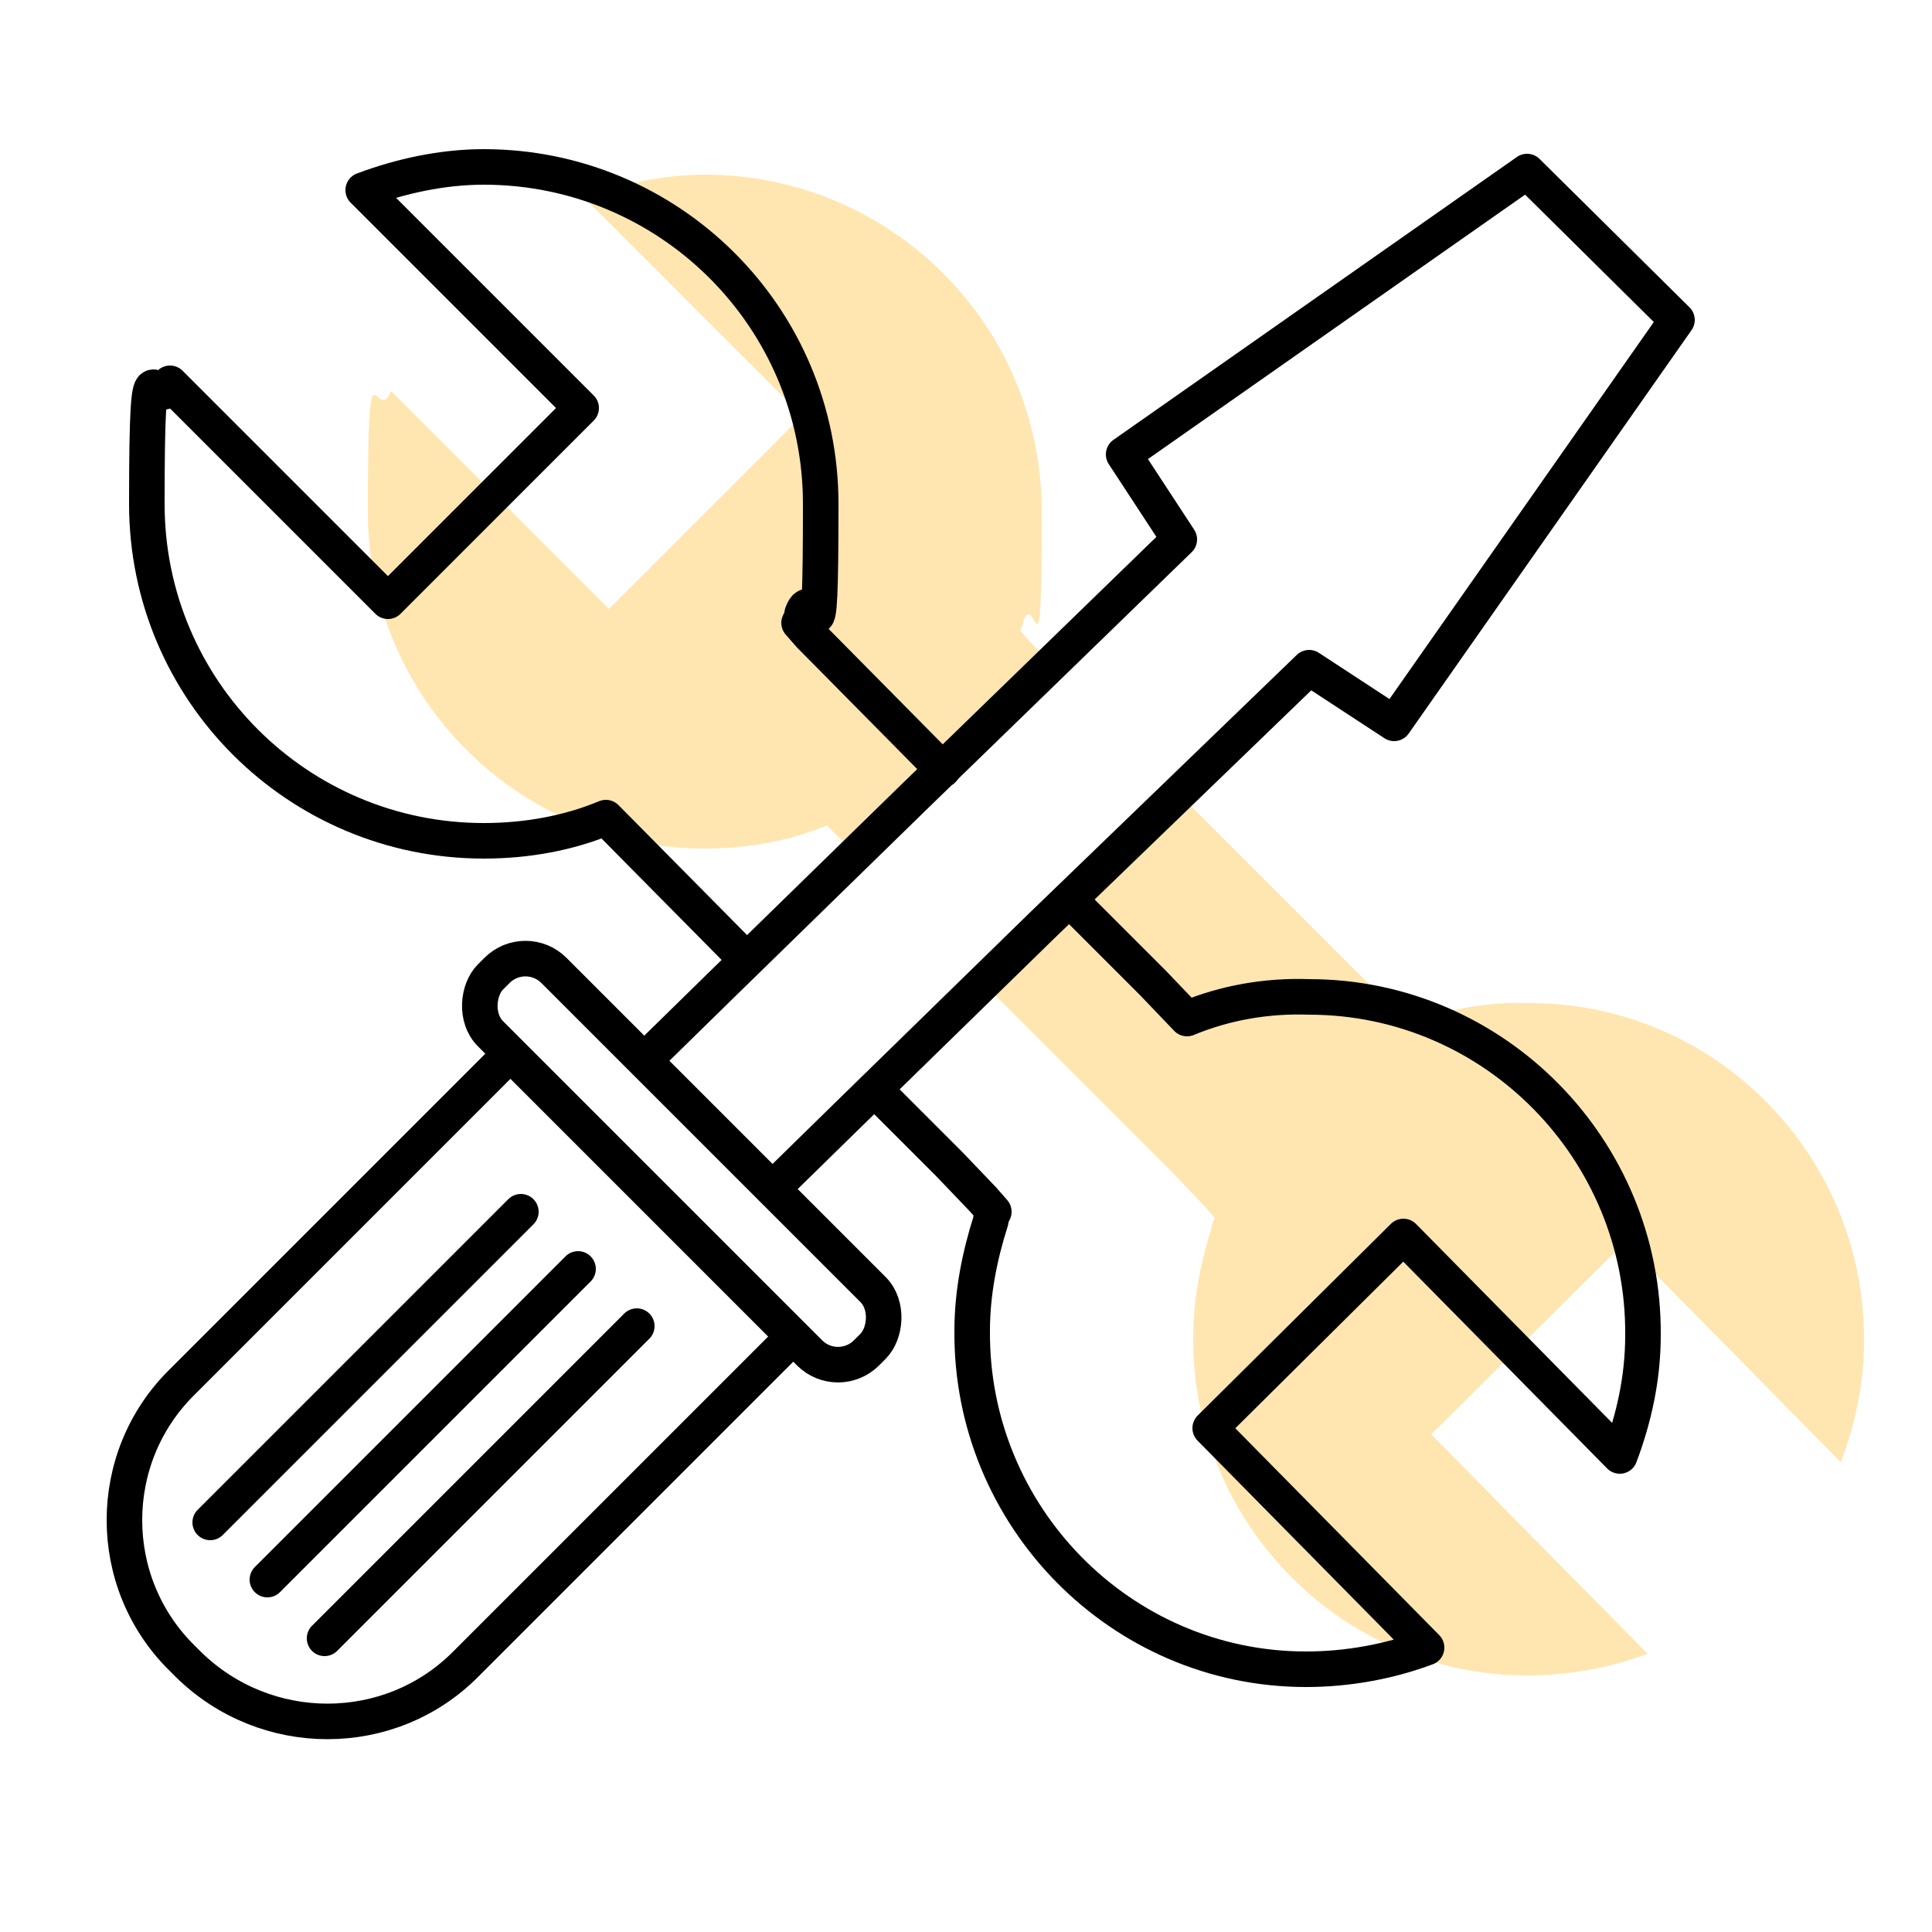
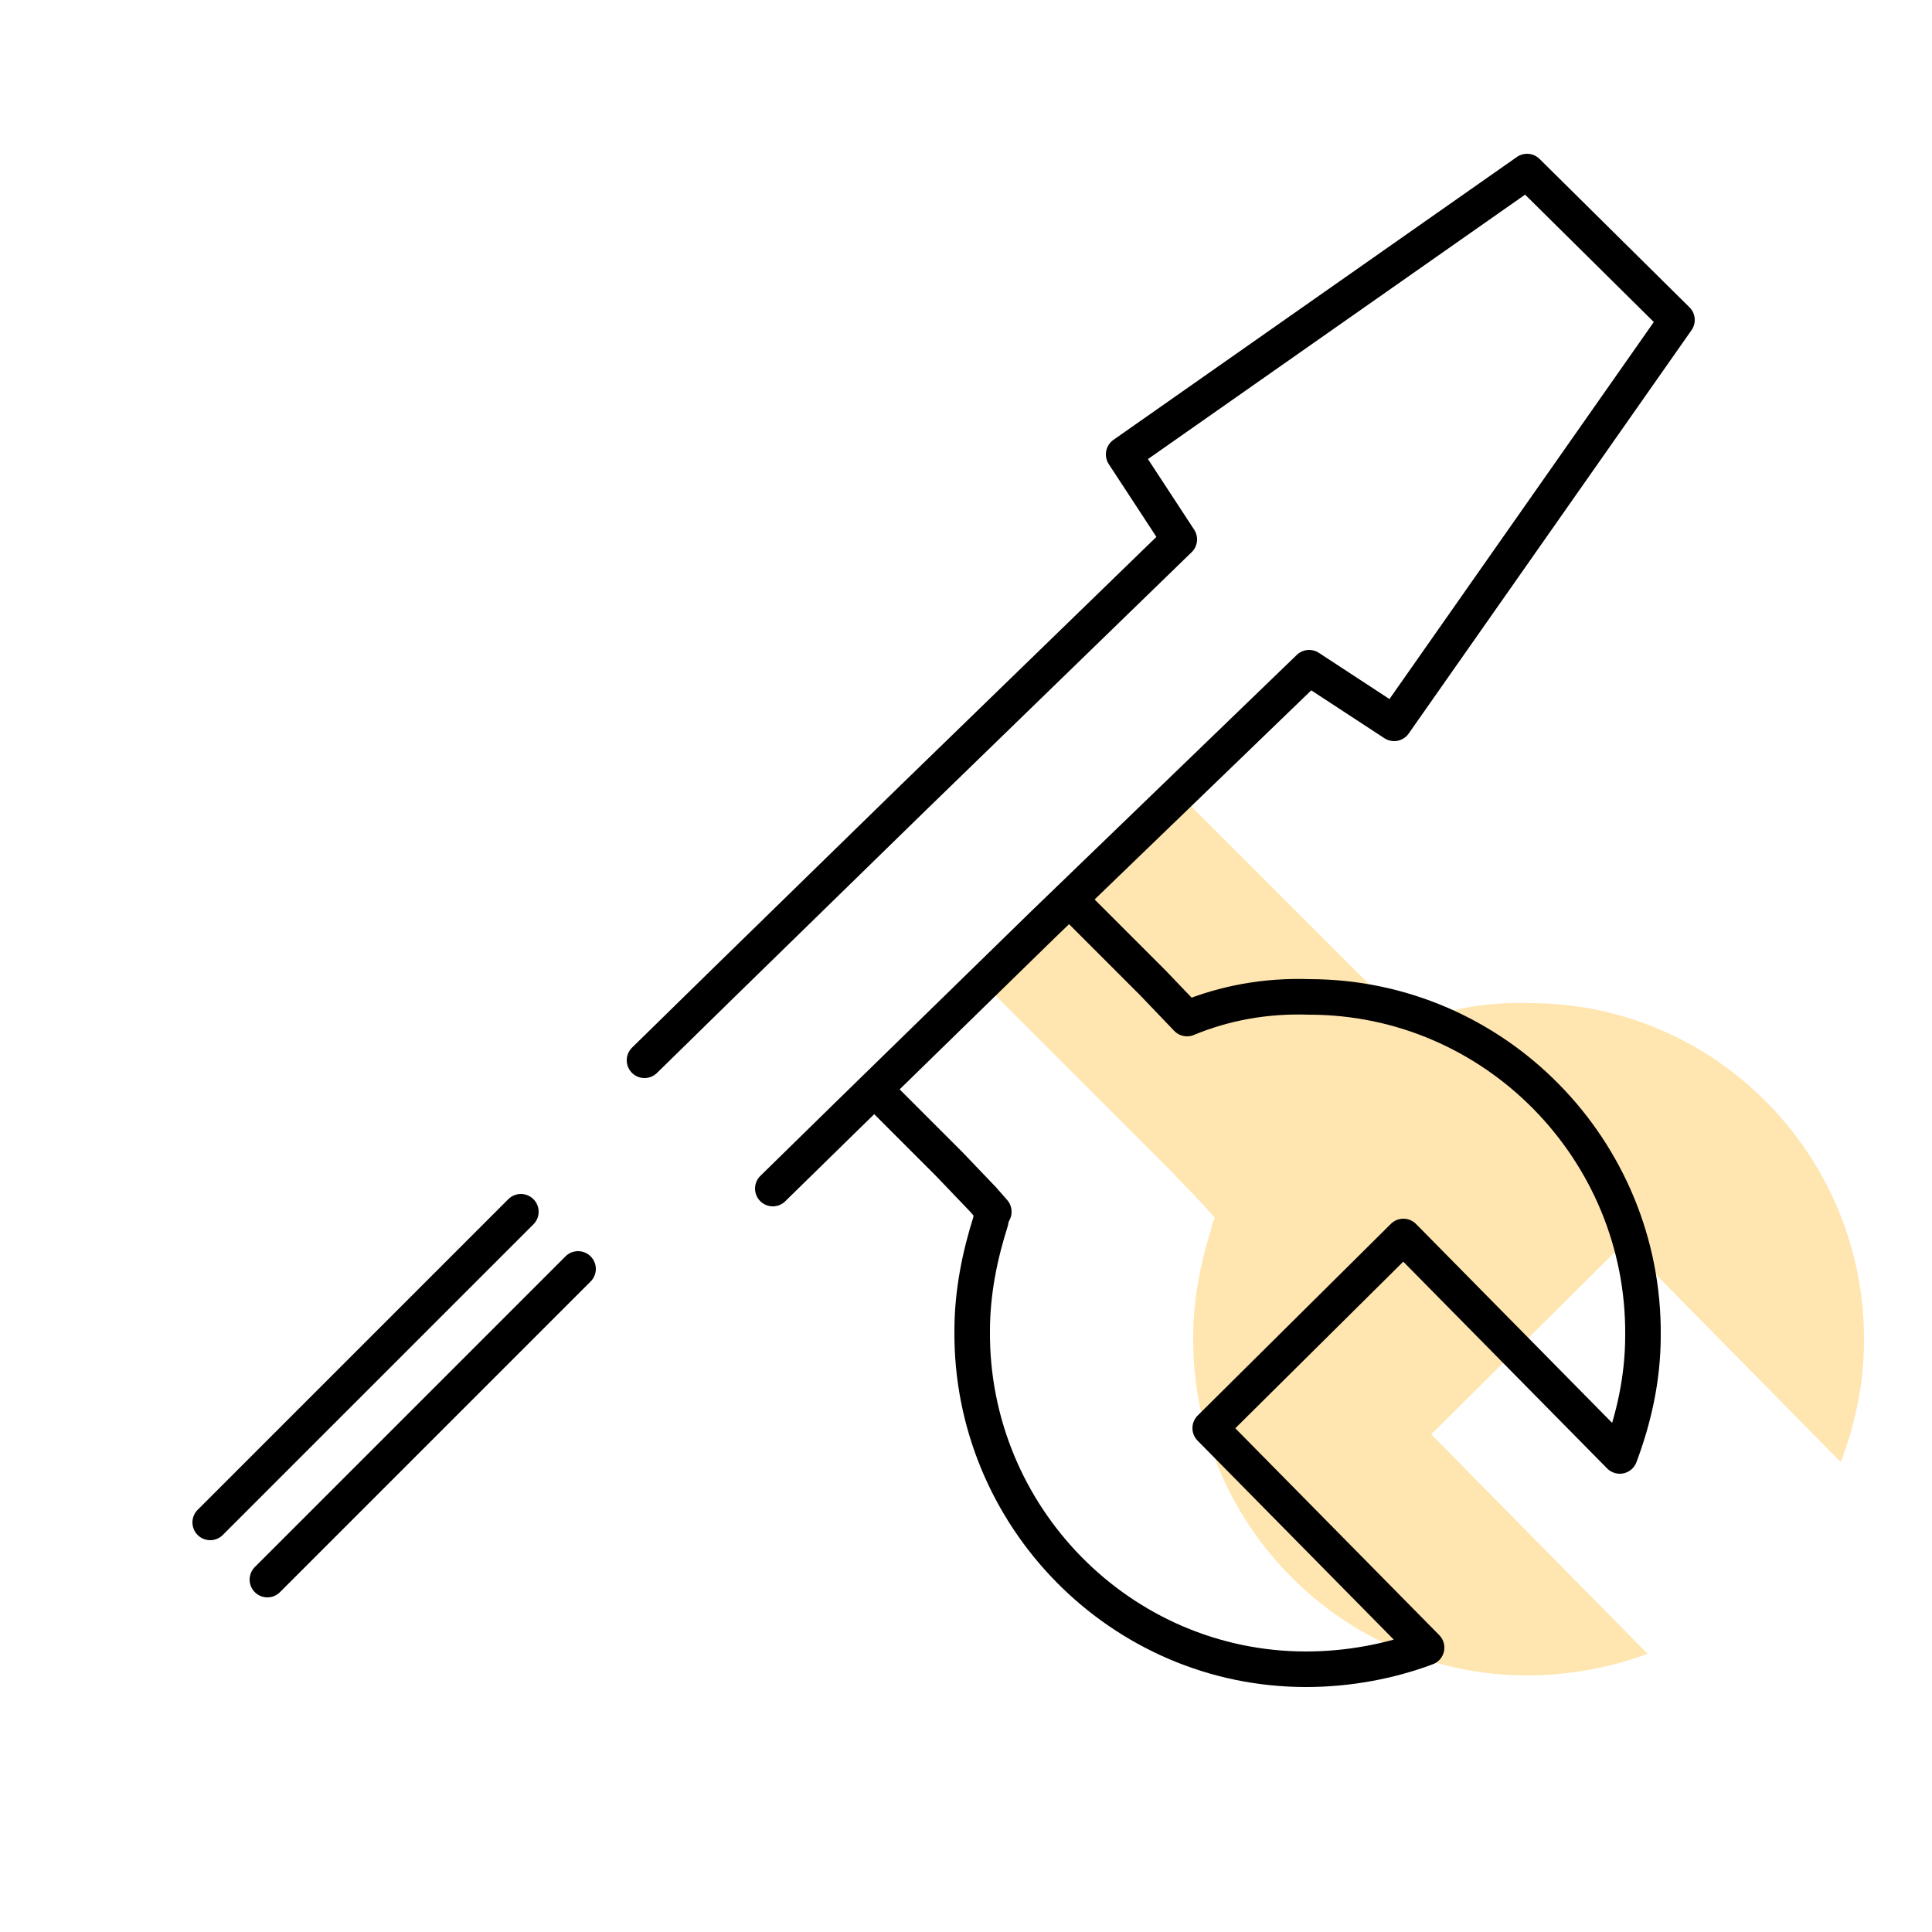
<svg xmlns="http://www.w3.org/2000/svg" id="Ebene_1" version="1.1" viewBox="0 0 125 125">
  <defs>
    <style>
      .st0 {
        fill: none;
        stroke: #000;
        stroke-linecap: round;
        stroke-linejoin: round;
        stroke-width: 2.3px;
      }

      .st1 {
        fill: #ffe6b0;
      }
    </style>
  </defs>
  <path class="st1" d="M76,51.1l12.9,12.9,2.2,2.3h0c2.4-1,5.1-1.5,7.9-1.4,12,0,21.7,9.9,21.6,21.9,0,2.8-.6,5.4-1.5,7.8l-14-14.2-12.5,12.4,14,14.2c-2.4.9-5.1,1.4-7.8,1.4-12,0-21.7-9.9-21.6-21.9,0-2.5.5-4.9,1.2-7.1,0-.2.1-.4.2-.6h0c0,0-.7-.8-.7-.8h0s-2.2-2.3-2.2-2.3l-12.3-12.3" />
-   <path class="st1" d="M56,55.9l-2.5-2.5h0c-2.4,1-5.1,1.5-7.9,1.5-12,0-21.8-9.7-21.8-21.8s.5-5.4,1.5-7.8l14.1,14.1,12.5-12.5-14.1-14.1c2.4-.9,5.1-1.5,7.8-1.5,12,0,21.8,9.7,21.8,21.8s-.4,4.9-1.2,7.1h0s0,0,0,0c0,.2-.1.4-.2.6h0c0,0,.7.8.7.8h0s2,2,2,2" />
  <path class="st0" d="M69.2,58.2l5.4,5.4,2.2,2.3h0c2.4-1,5.1-1.5,7.9-1.4,12,0,21.7,9.9,21.6,21.9,0,2.8-.6,5.4-1.5,7.8l-14-14.2-12.5,12.4,14,14.2c-2.4.9-5.1,1.4-7.8,1.4-12,0-21.7-9.9-21.6-21.9,0-2.5.5-4.9,1.2-7.1,0-.2.1-.4.2-.6h0c0,0-.7-.8-.7-.8h0s-2.2-2.3-2.2-2.3l-4.8-4.8" />
-   <path class="st0" d="M48.3,62.1l-9.1-9.2h0c-2.4,1-5.1,1.5-7.9,1.5-12,0-21.8-9.7-21.8-21.8s.5-5.4,1.5-7.8l14.1,14.1,12.5-12.5-14.1-14.1c2.4-.9,5.1-1.5,7.8-1.5,12,0,21.8,9.7,21.8,21.8s-.4,4.9-1.2,7.1h0s0,0,0,0c0,.2-.1.4-.2.6h0c0,0,.7.8.7.8h0s8.6,8.7,8.6,8.7" />
-   <path class="st0" d="M33,68.2l-21.2,21.2c-5,4.9-5,13,0,17.9l.4.4c5,4.9,13,4.9,17.9,0l21.2-21.2" />
  <line class="st0" x1="37.4" y1="82.1" x2="17.3" y2="102.2" />
  <line class="st0" x1="33.7" y1="78.4" x2="13.6" y2="98.5" />
-   <line class="st0" x1="41.2" y1="85.8" x2="21" y2="106" />
-   <rect class="st0" x="26.9" y="72.3" width="34.4" height="5.8" rx="2.6" ry="2.6" transform="translate(66.1 -9.2) rotate(45)" />
  <polyline class="st0" points="50 76.9 54.8 72.2 67.4 59.9 84.7 43.2 90.2 46.8 108.5 20.7 98.8 11.1 72.7 29.4 76.3 34.9 59.1 51.6 46.6 63.8 41.7 68.6" />
</svg>